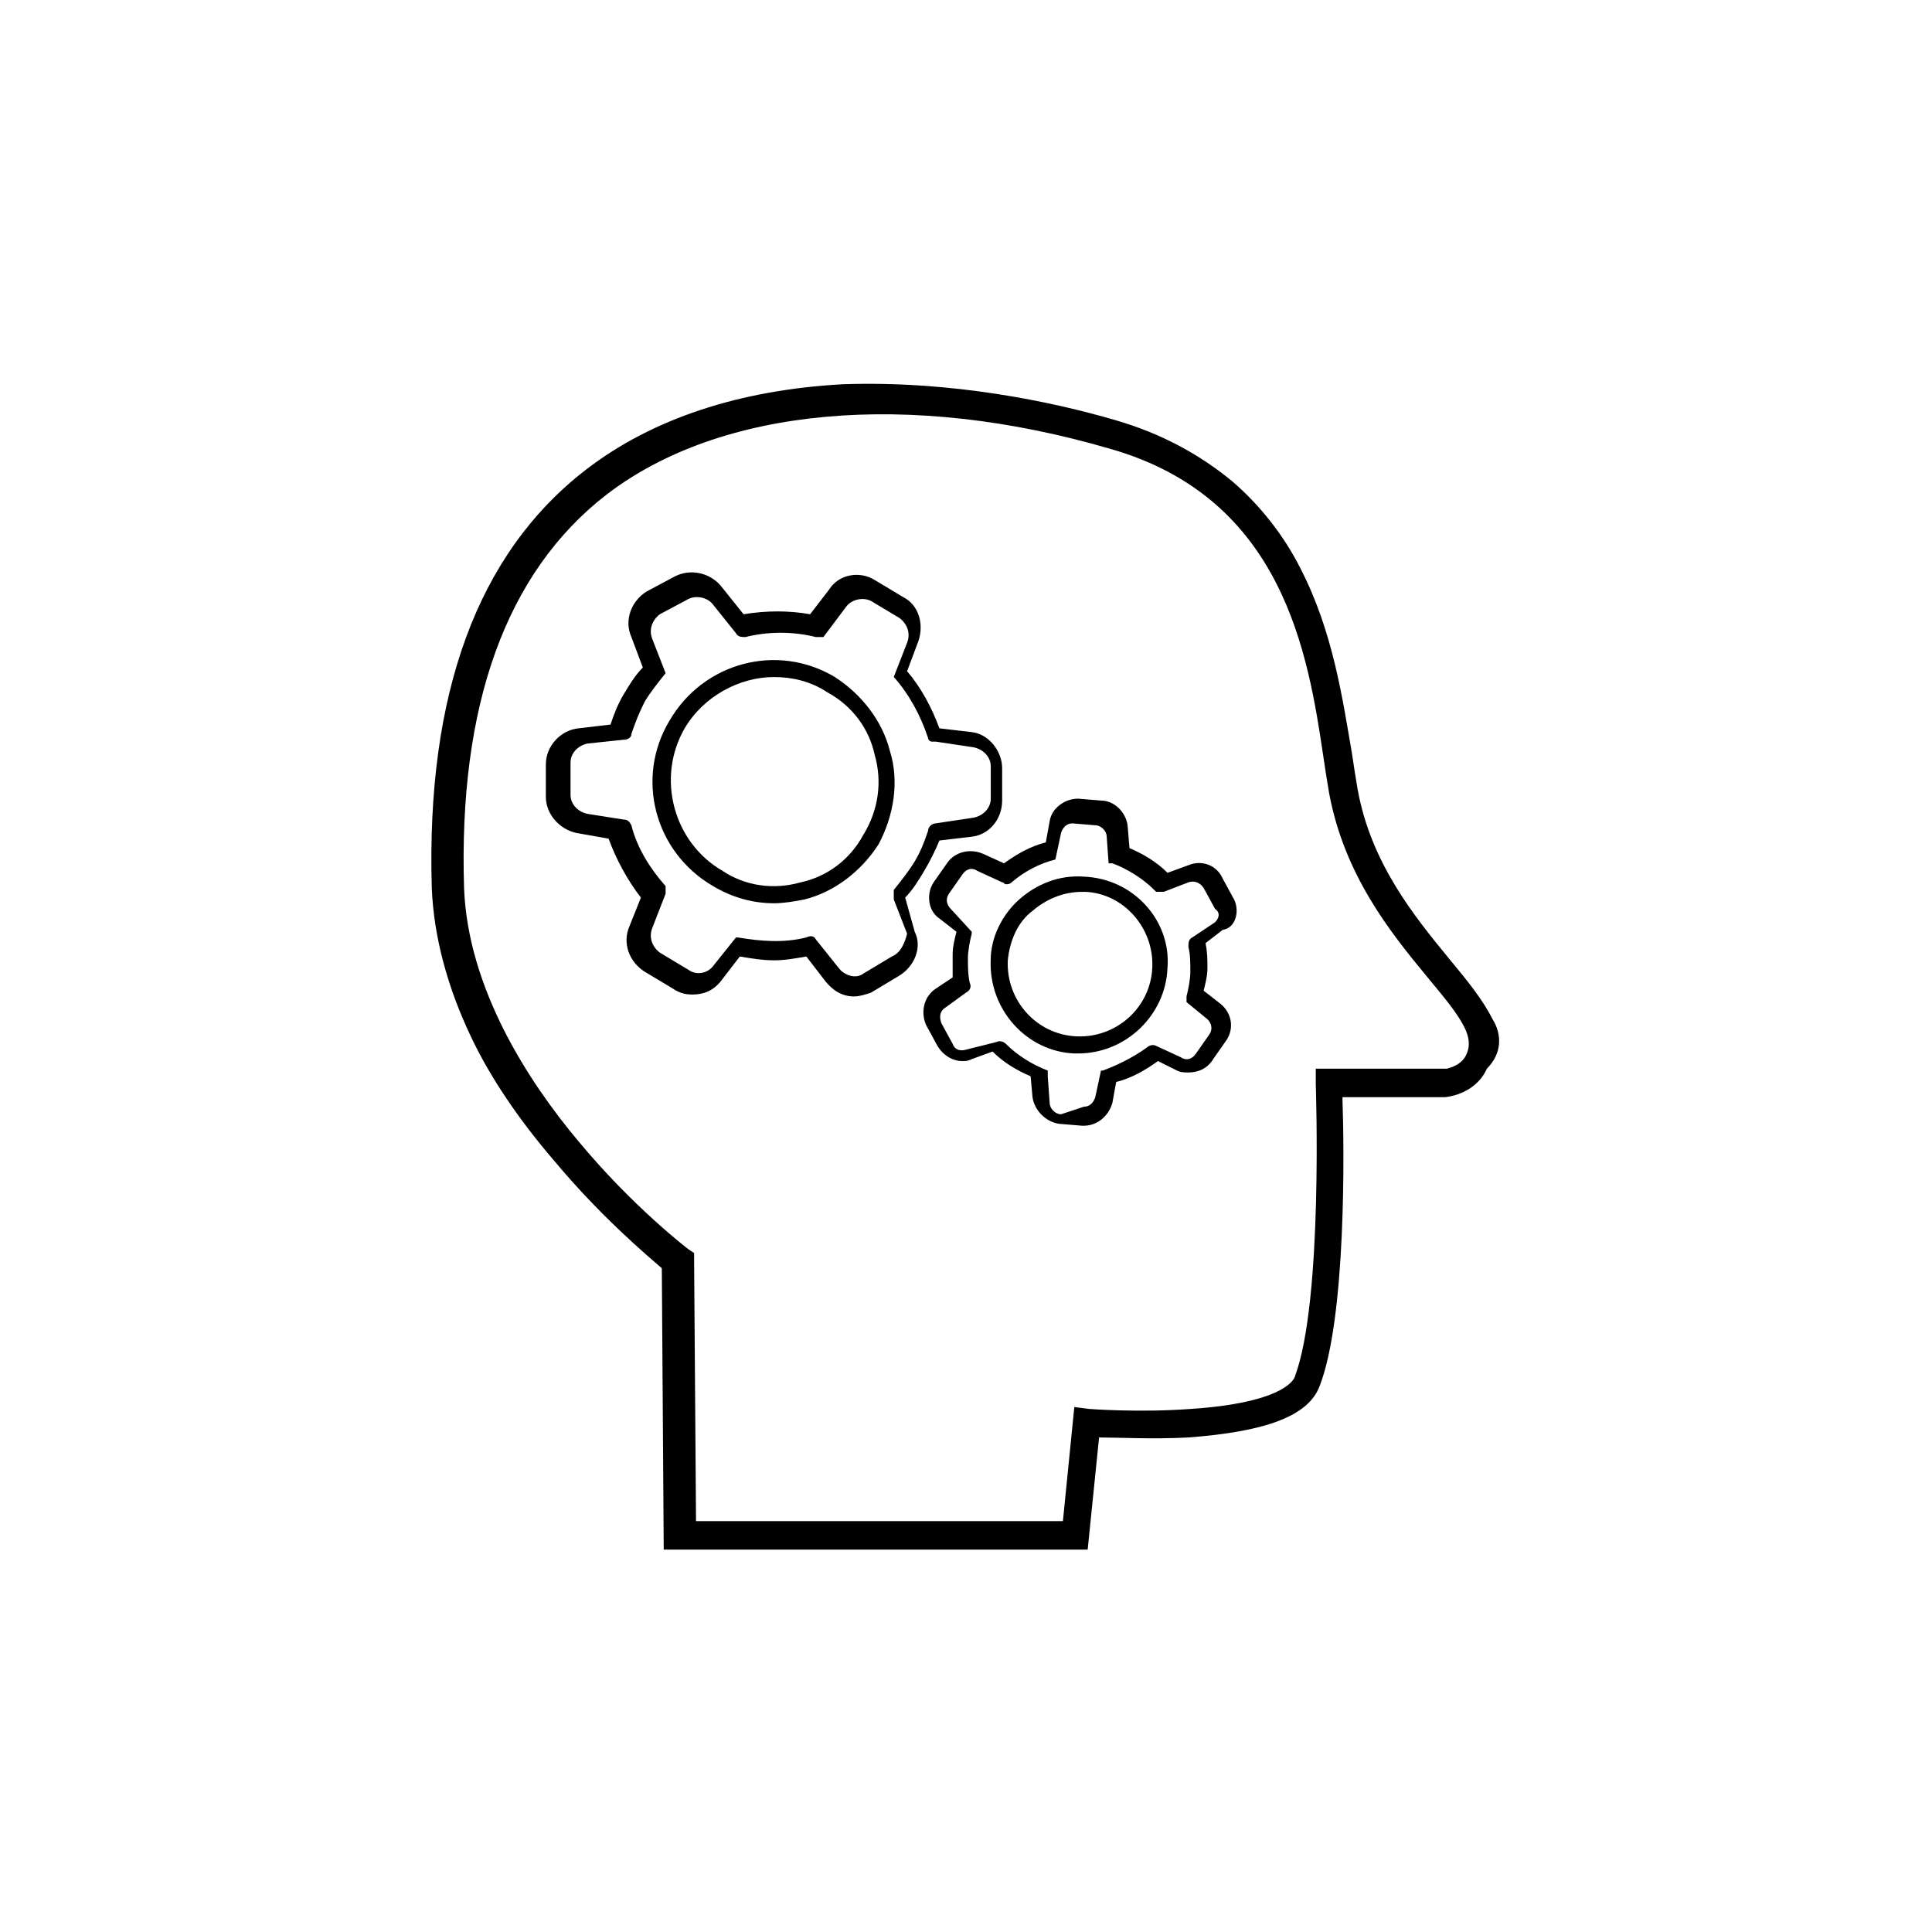
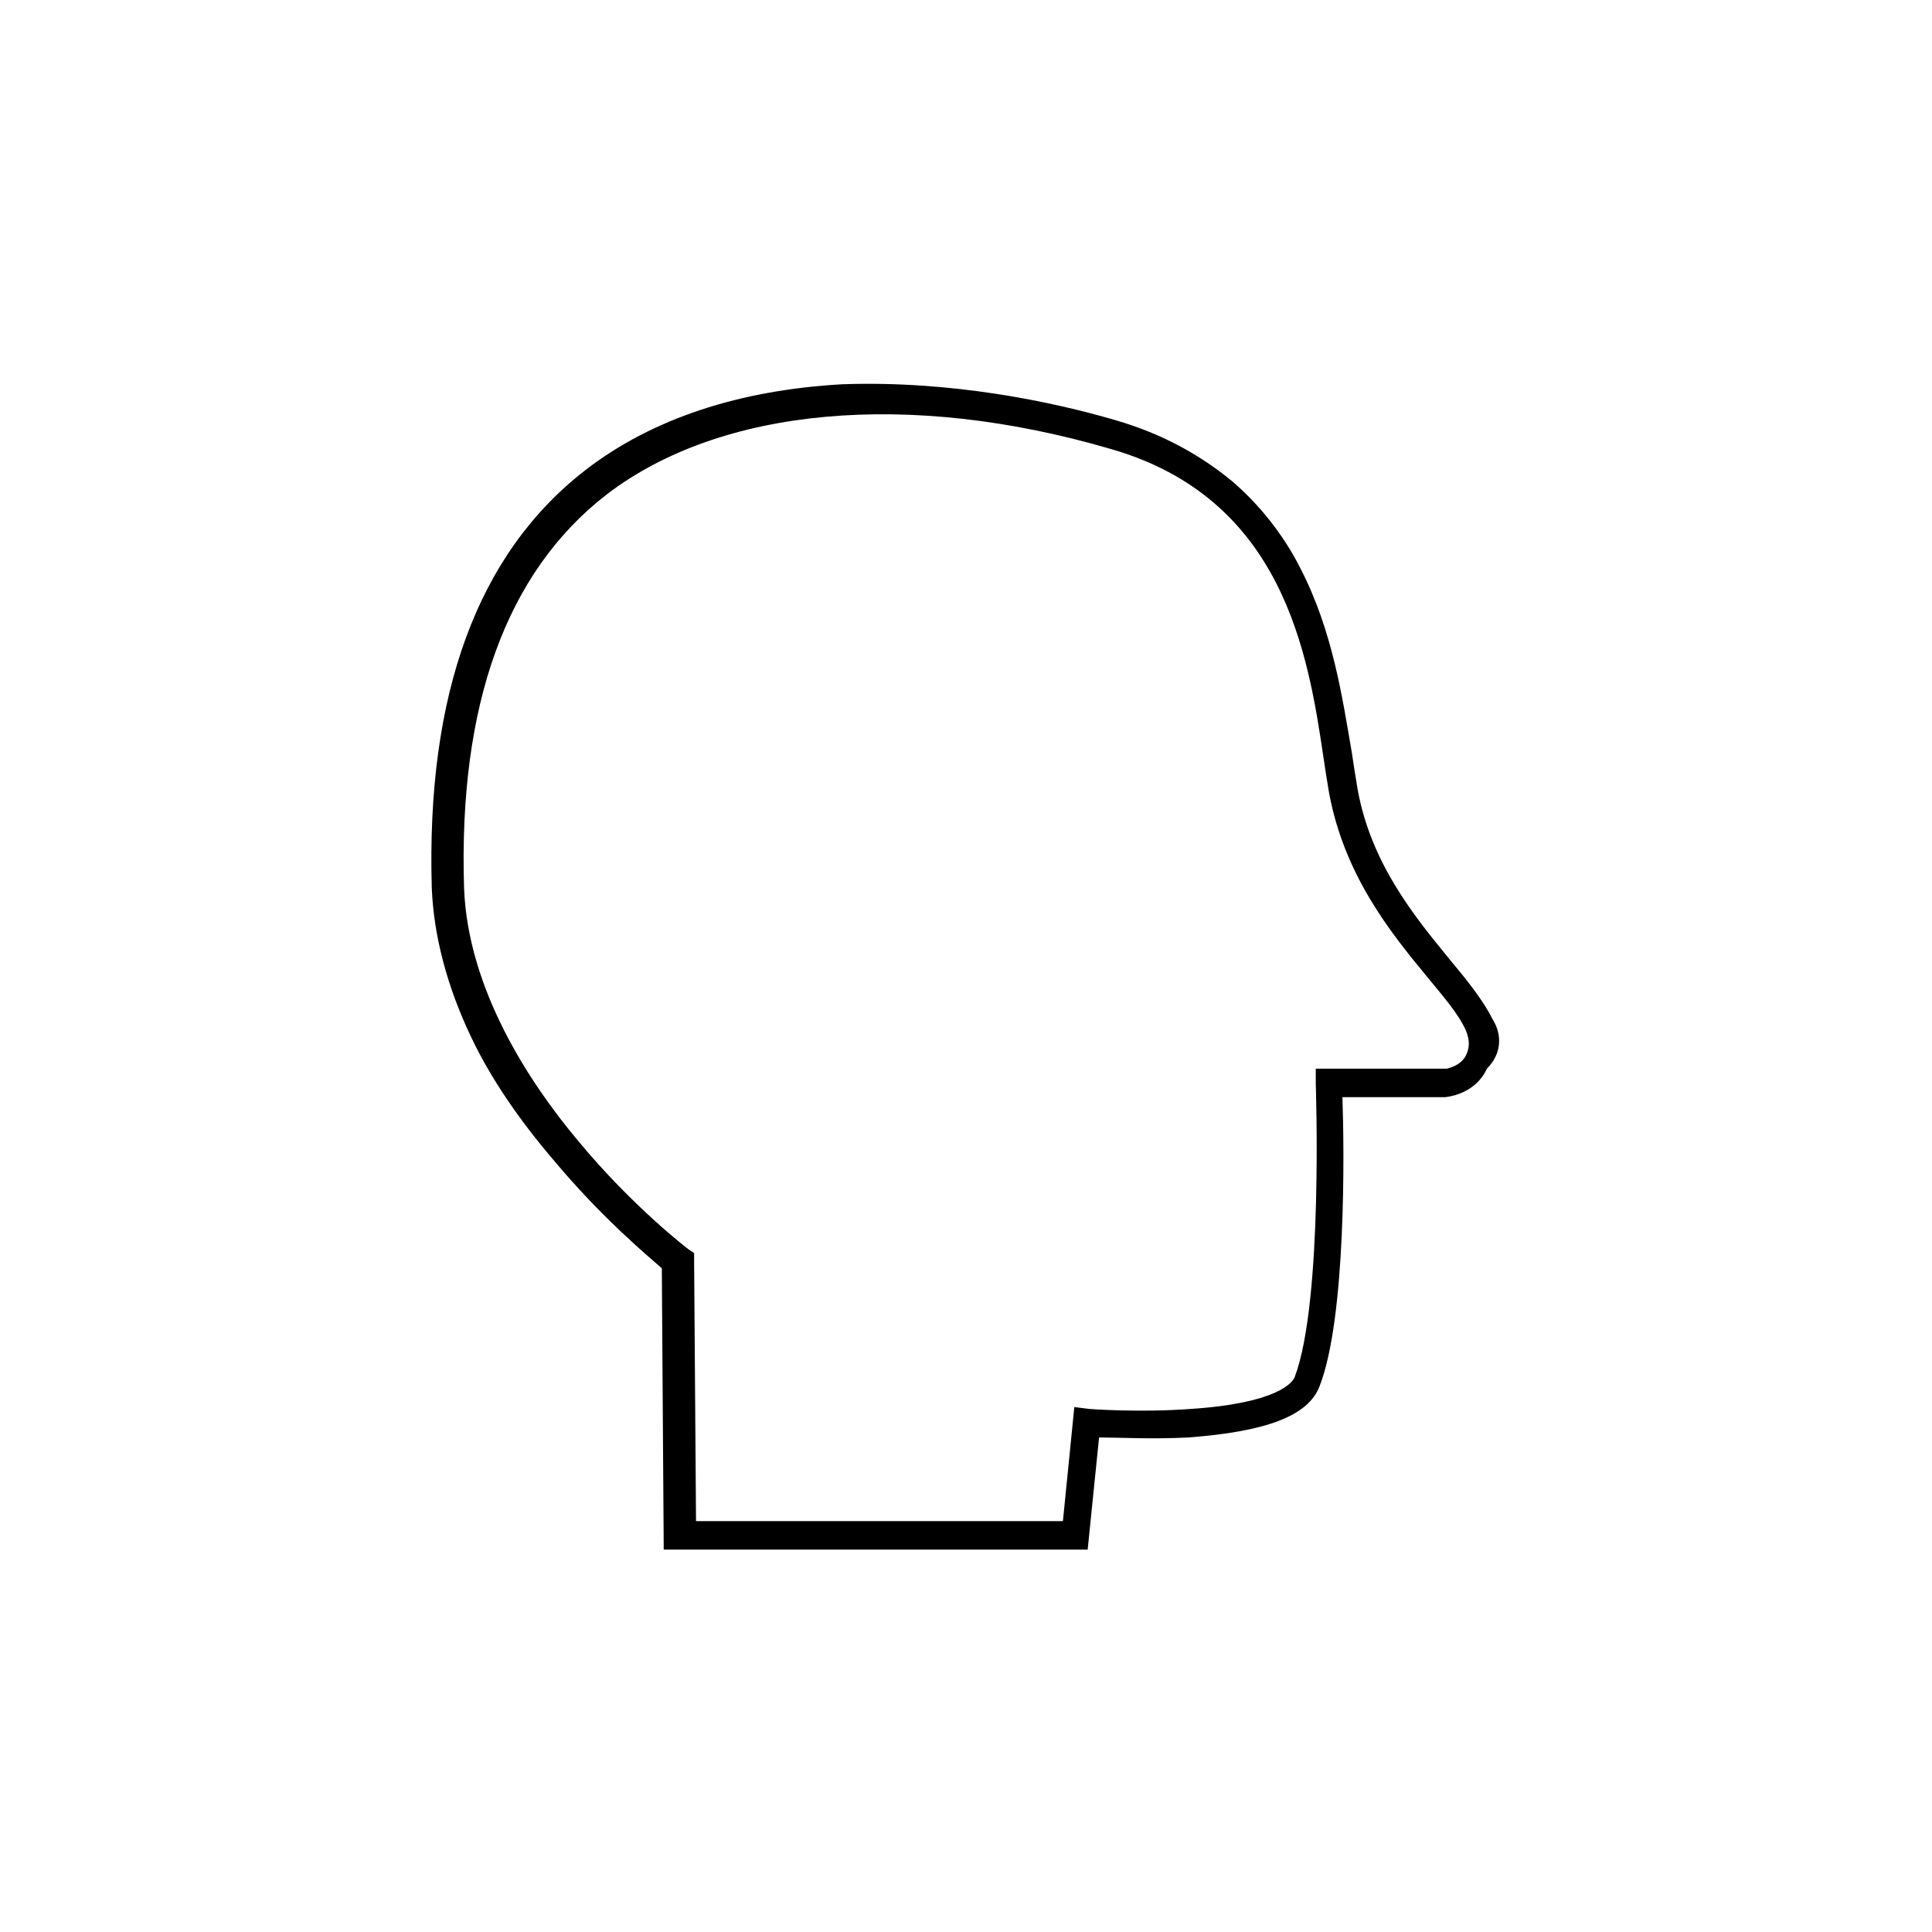
<svg xmlns="http://www.w3.org/2000/svg" fill="#000000" width="800px" height="800px" version="1.1" viewBox="144 144 512 512">
  <g>
    <path d="m539.55 414.11c-2.519-5.039-6.551-10.078-11.586-16.121-9.07-11.082-20.656-25.191-24.184-44.84-0.504-3.023-1.008-6.047-1.512-9.574-2.519-14.609-5.039-32.242-13.602-48.871-4.535-9.07-11.082-17.129-18.137-23.176-8.566-7.055-18.641-12.594-30.73-16.121-17.129-5.039-43.832-10.578-72.547-9.574-27.207 1.512-50.383 9.07-68.016 22.672-28.719 22.168-42.32 59.449-40.809 110.84 0.504 12.594 4.031 26.199 10.578 39.801 5.039 10.578 12.594 21.664 21.664 32.242 12.594 15.113 24.688 25.191 28.719 28.719l0.504 74.562h112.35l3.023-29.727c5.039 0 14.105 0.504 23.68 0 20.152-1.512 31.738-5.543 34.762-13.602 7.055-18.137 6.551-62.473 6.047-76.578h27.207c4.535-0.504 9.07-3.023 11.082-7.559 4.027-4.027 4.027-9.062 1.508-13.094zm-7.055 9.57c-1.008 2.016-3.023 3.023-5.039 3.527h-34.762v4.031c0 0.504 2.016 57.434-5.543 77.586-0.504 1.512-4.535 7.055-27.711 8.566-13.602 1.008-26.703 0-26.703 0l-4.031-0.504-3.023 30.23-97.23-0.004-0.504-69.023v-2.016l-1.512-1.008s-14.609-11.082-29.223-28.719c-13.098-15.617-29.223-40.305-30.23-67.008-1.512-48.367 11.082-83.633 37.785-104.29 30.23-23.176 80.105-27.711 133.51-12.09 45.852 13.105 52.402 54.418 56.434 81.621 0.504 3.527 1.008 6.551 1.512 9.574 4.031 21.664 16.121 36.777 25.695 48.367 4.535 5.543 8.566 10.078 10.578 14.609 1.008 2.519 1.008 4.535 0 6.547z" />
-     <path d="m383.88 381.86c2.016-2.016 3.527-4.535 5.039-7.055 1.512-2.519 3.023-5.543 4.031-8.062l8.566-1.008c4.535-0.504 8.062-4.535 8.062-9.574v-8.566c0-4.535-3.527-9.07-8.062-9.574l-8.566-1.008c-2.016-5.543-5.039-11.082-8.566-15.113l3.023-8.062c1.512-4.535 0-9.574-4.031-11.586l-7.559-4.535c-4.031-2.519-9.574-1.512-12.09 2.519l-5.039 6.551c-5.543-1.008-11.586-1.008-17.633 0l-6.043-7.551c-3.023-3.527-8.062-4.535-12.09-2.519l-7.559 4.031c-4.031 2.519-6.047 7.559-4.031 12.09l3.023 8.062c-2.016 2.016-3.527 4.535-5.039 7.055s-2.519 5.039-3.527 8.062l-8.566 1.008c-4.535 0.504-8.566 4.535-8.566 9.574v8.566c0 4.535 3.527 8.566 8.062 9.574l8.566 1.512c2.016 5.543 5.039 11.082 8.566 15.617l-3.023 7.559c-2.016 4.535 0 9.574 4.031 12.09l7.559 4.535c1.512 1.008 3.023 1.512 5.039 1.512 3.023 0 5.543-1.008 7.559-3.527l5.039-6.551c3.023 0.504 6.047 1.008 9.07 1.008 3.023 0 5.543-0.504 8.566-1.008l5.039 6.551c2.016 2.519 4.535 4.031 7.559 4.031 1.512 0 3.023-0.504 4.535-1.008l7.559-4.535c4.031-2.519 6.047-7.559 4.031-11.586zm-3.523 15.617-7.559 4.535c-2.016 1.512-5.039 0.504-6.551-1.512l-6.047-7.559c-0.504-1.008-1.512-1.008-2.519-0.504-6.047 1.512-12.09 1.008-18.137 0h-0.504l-6.047 7.559c-1.512 2.016-4.535 2.519-6.551 1.008l-7.559-4.535c-2.016-1.512-3.023-4.031-2.016-6.551l3.527-9.07v-0.504-0.504-0.504-0.504c-4.031-4.535-7.559-10.078-9.07-16.121-0.504-1.008-1.008-1.512-2.016-1.512l-9.574-1.512c-2.519-0.504-4.535-2.519-4.535-5.039v-8.566c0-2.519 2.016-4.535 4.535-5.039l9.574-1.008c1.008 0 2.016-0.504 2.016-1.512 1.008-3.023 2.016-5.543 3.527-8.566 1.512-2.519 3.527-5.039 5.543-7.559l-3.527-9.07c-1.008-2.519 0-5.039 2.016-6.551l7.559-4.031c2.016-1.008 5.039-0.504 6.551 1.512l6.047 7.559c0.504 1.008 1.512 1.008 2.519 1.008 6.047-1.512 12.594-1.512 18.641 0h0.504 0.504 0.504 0.504l6.047-8.062c1.512-2.016 4.535-2.519 6.551-1.512l7.559 4.535c2.016 1.512 3.023 4.031 2.016 6.551l-3.527 9.07c4.031 4.535 7.055 10.078 9.07 16.121 0 0.504 0.504 1.008 1.008 1.008h0.504 0.504l10.078 1.512c2.519 0.504 4.535 2.519 4.535 5.039v8.566c0 2.519-2.016 4.535-4.535 5.039l-10.078 1.512c-1.008 0-2.016 1.008-2.016 2.016-1.008 3.023-2.016 5.543-3.527 8.062-1.512 2.519-3.527 5.039-5.543 7.559v0.504 0.504 0.504 0.504 0.504l3.527 9.07c-0.508 2.016-1.516 5.039-4.031 6.047z" />
-     <path d="m379.85 343.07c-2.016-8.062-7.559-15.113-14.609-19.648-15.113-9.07-34.762-4.031-43.832 11.586-9.07 15.113-4.031 34.762 11.586 43.832 5.039 3.023 10.578 4.535 16.121 4.535 2.519 0 5.543-0.504 8.062-1.008 8.062-2.016 15.113-7.559 19.648-14.609 4.031-7.555 5.539-16.625 3.023-24.688zm-7.055 22.168c-3.527 6.551-9.574 11.082-16.625 12.594-7.055 2.016-14.609 1.008-20.656-3.023-13.098-7.559-17.633-24.688-10.078-37.785 5.039-8.566 14.609-13.602 23.68-13.602 4.535 0 9.574 1.008 14.105 4.031 6.551 3.527 11.082 9.574 12.594 16.625 2.019 7.055 1.012 14.613-3.019 21.16z" />
-     <path d="m471.04 382.36-3.023-5.543c-1.512-3.527-5.543-5.039-9.07-3.527l-5.543 2.016c-3.023-3.023-6.551-5.039-10.078-6.551l-0.504-6.047c-0.504-3.527-3.527-6.551-7.055-6.551l-6.047-0.504c-3.527 0-7.055 2.519-7.559 6.047l-1.008 5.543c-4.031 1.008-7.559 3.023-11.082 5.543l-5.543-2.519c-3.527-1.512-7.559-0.504-9.574 2.519l-3.527 5.039c-2.016 3.023-1.512 7.559 1.512 9.574l4.535 3.527c-0.504 2.016-1.008 4.031-1.008 6.047v6.047l-4.535 3.023c-3.023 2.016-4.031 6.047-2.519 9.574l3.023 5.543c1.512 2.519 4.031 4.031 6.551 4.031 1.008 0 1.512 0 2.519-0.504l5.543-2.016c3.023 3.023 6.551 5.039 10.078 6.551l0.504 5.543c0.504 3.527 3.527 6.551 7.055 7.055l6.047 0.504h0.504c3.527 0 6.551-2.519 7.559-6.047l1.008-5.543c4.031-1.008 7.559-3.023 11.082-5.543l5.039 2.519c1.008 0.504 2.016 0.504 3.023 0.504 2.519 0 5.039-1.008 6.551-3.527l3.527-5.039c2.016-3.023 1.512-7.055-1.512-9.574l-4.535-3.527c0.504-2.016 1.008-4.031 1.008-6.047s0-4.031-0.504-6.551l4.535-3.527c3.527-0.504 4.535-5.039 3.023-8.062zm-5.039 6.047-6.047 4.031c-1.008 0.504-1.008 1.512-1.008 2.519 0.504 2.016 0.504 4.031 0.504 6.551 0 2.016-0.504 4.535-1.008 6.551v0.504 0.504 0.504l5.543 4.535c1.008 1.008 1.512 2.519 0.504 4.031l-3.527 5.039c-1.008 1.512-2.519 2.016-4.031 1.008l-6.551-3.023c-1.008-0.504-2.016 0-2.519 0.504-3.527 2.519-7.559 4.535-11.586 6.047h-0.504l-1.512 7.055c-0.504 1.512-1.512 2.519-3.023 2.519l-6.043 2.008c-1.512 0-3.023-1.512-3.023-3.023l-0.504-7.055v-0.504-0.504-0.504c-4.031-1.512-8.062-4.031-11.082-7.055-0.504-0.504-1.512-1.008-2.519-0.504l-8.059 2.019c-1.512 0.504-3.023 0-3.527-1.512l-3.023-5.543c-0.504-1.512-0.504-3.023 1.008-4.031l5.543-4.031c1.008-0.504 1.512-1.512 1.008-2.519-0.504-2.016-0.504-4.535-0.504-6.551s0.504-4.535 1.008-6.551v-0.504l-5.543-6.043c-1.008-1.008-1.512-2.519-0.504-4.031l3.527-5.039c1.008-1.512 2.519-2.016 4.031-1.008l6.551 3.023c0.504 0 0.504 0.504 1.008 0.504 0.504 0 1.008 0 1.512-0.504 3.527-3.023 7.559-5.039 11.586-6.047l1.512-7.055c0.504-1.512 1.512-2.519 3.023-2.519l6.047 0.504c1.512 0 3.023 1.512 3.023 3.023l0.504 7.055h0.504 0.504c4.031 1.512 8.062 4.031 11.082 7.055l0.504 0.504h0.504 0.504 0.504 0.504l6.551-2.519c1.512-0.504 3.023 0 4.031 1.512l3.023 5.543c1.504 1.008 1 2.519-0.008 3.527z" />
-     <path d="m431.23 376.32c-6.551-0.504-12.594 2.016-17.129 6.047-4.535 4.031-7.559 10.078-7.559 16.121-0.504 13.098 9.574 24.184 22.168 24.688h1.008c12.594 0 23.176-10.078 23.68-22.672 1.008-12.598-9.07-23.68-22.168-24.184zm18.137 24.184c-0.504 10.578-9.574 18.641-20.152 18.137s-18.641-9.574-18.137-20.152c0.504-5.039 2.519-10.078 6.551-13.098 3.527-3.023 8.062-5.039 13.098-5.039h1.008c10.078 0.504 18.137 9.57 17.633 20.152z" />
  </g>
</svg>